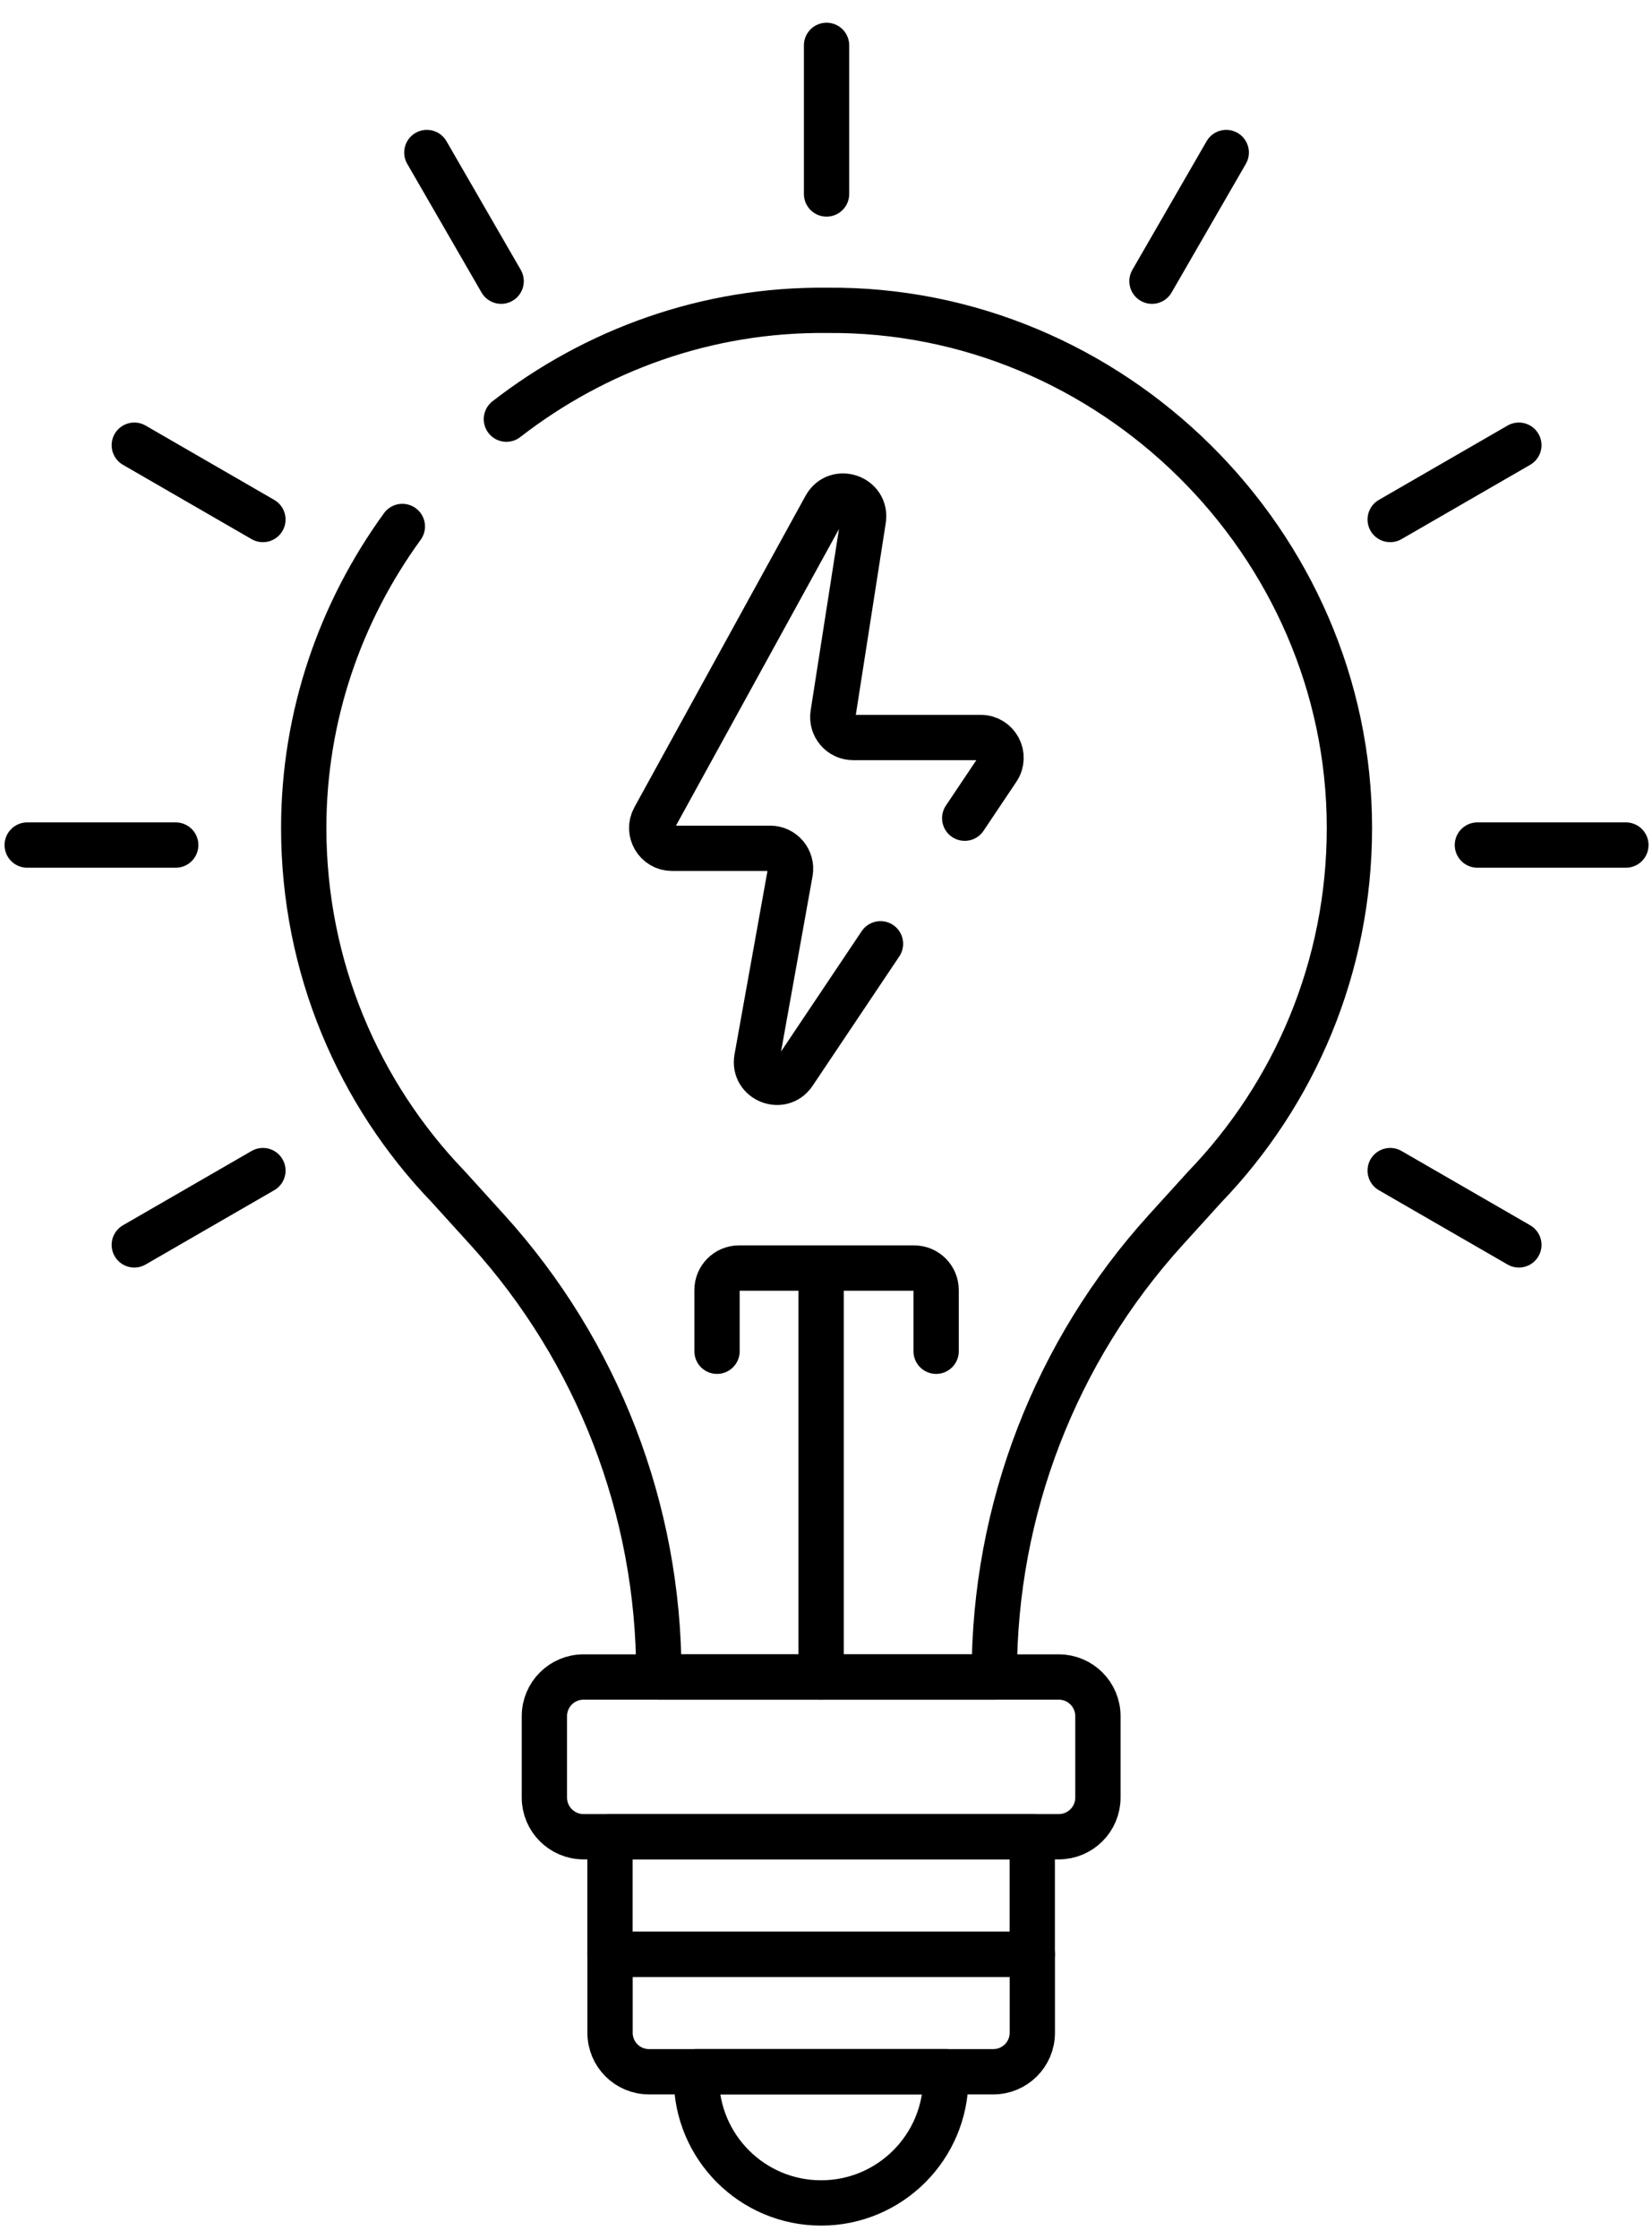
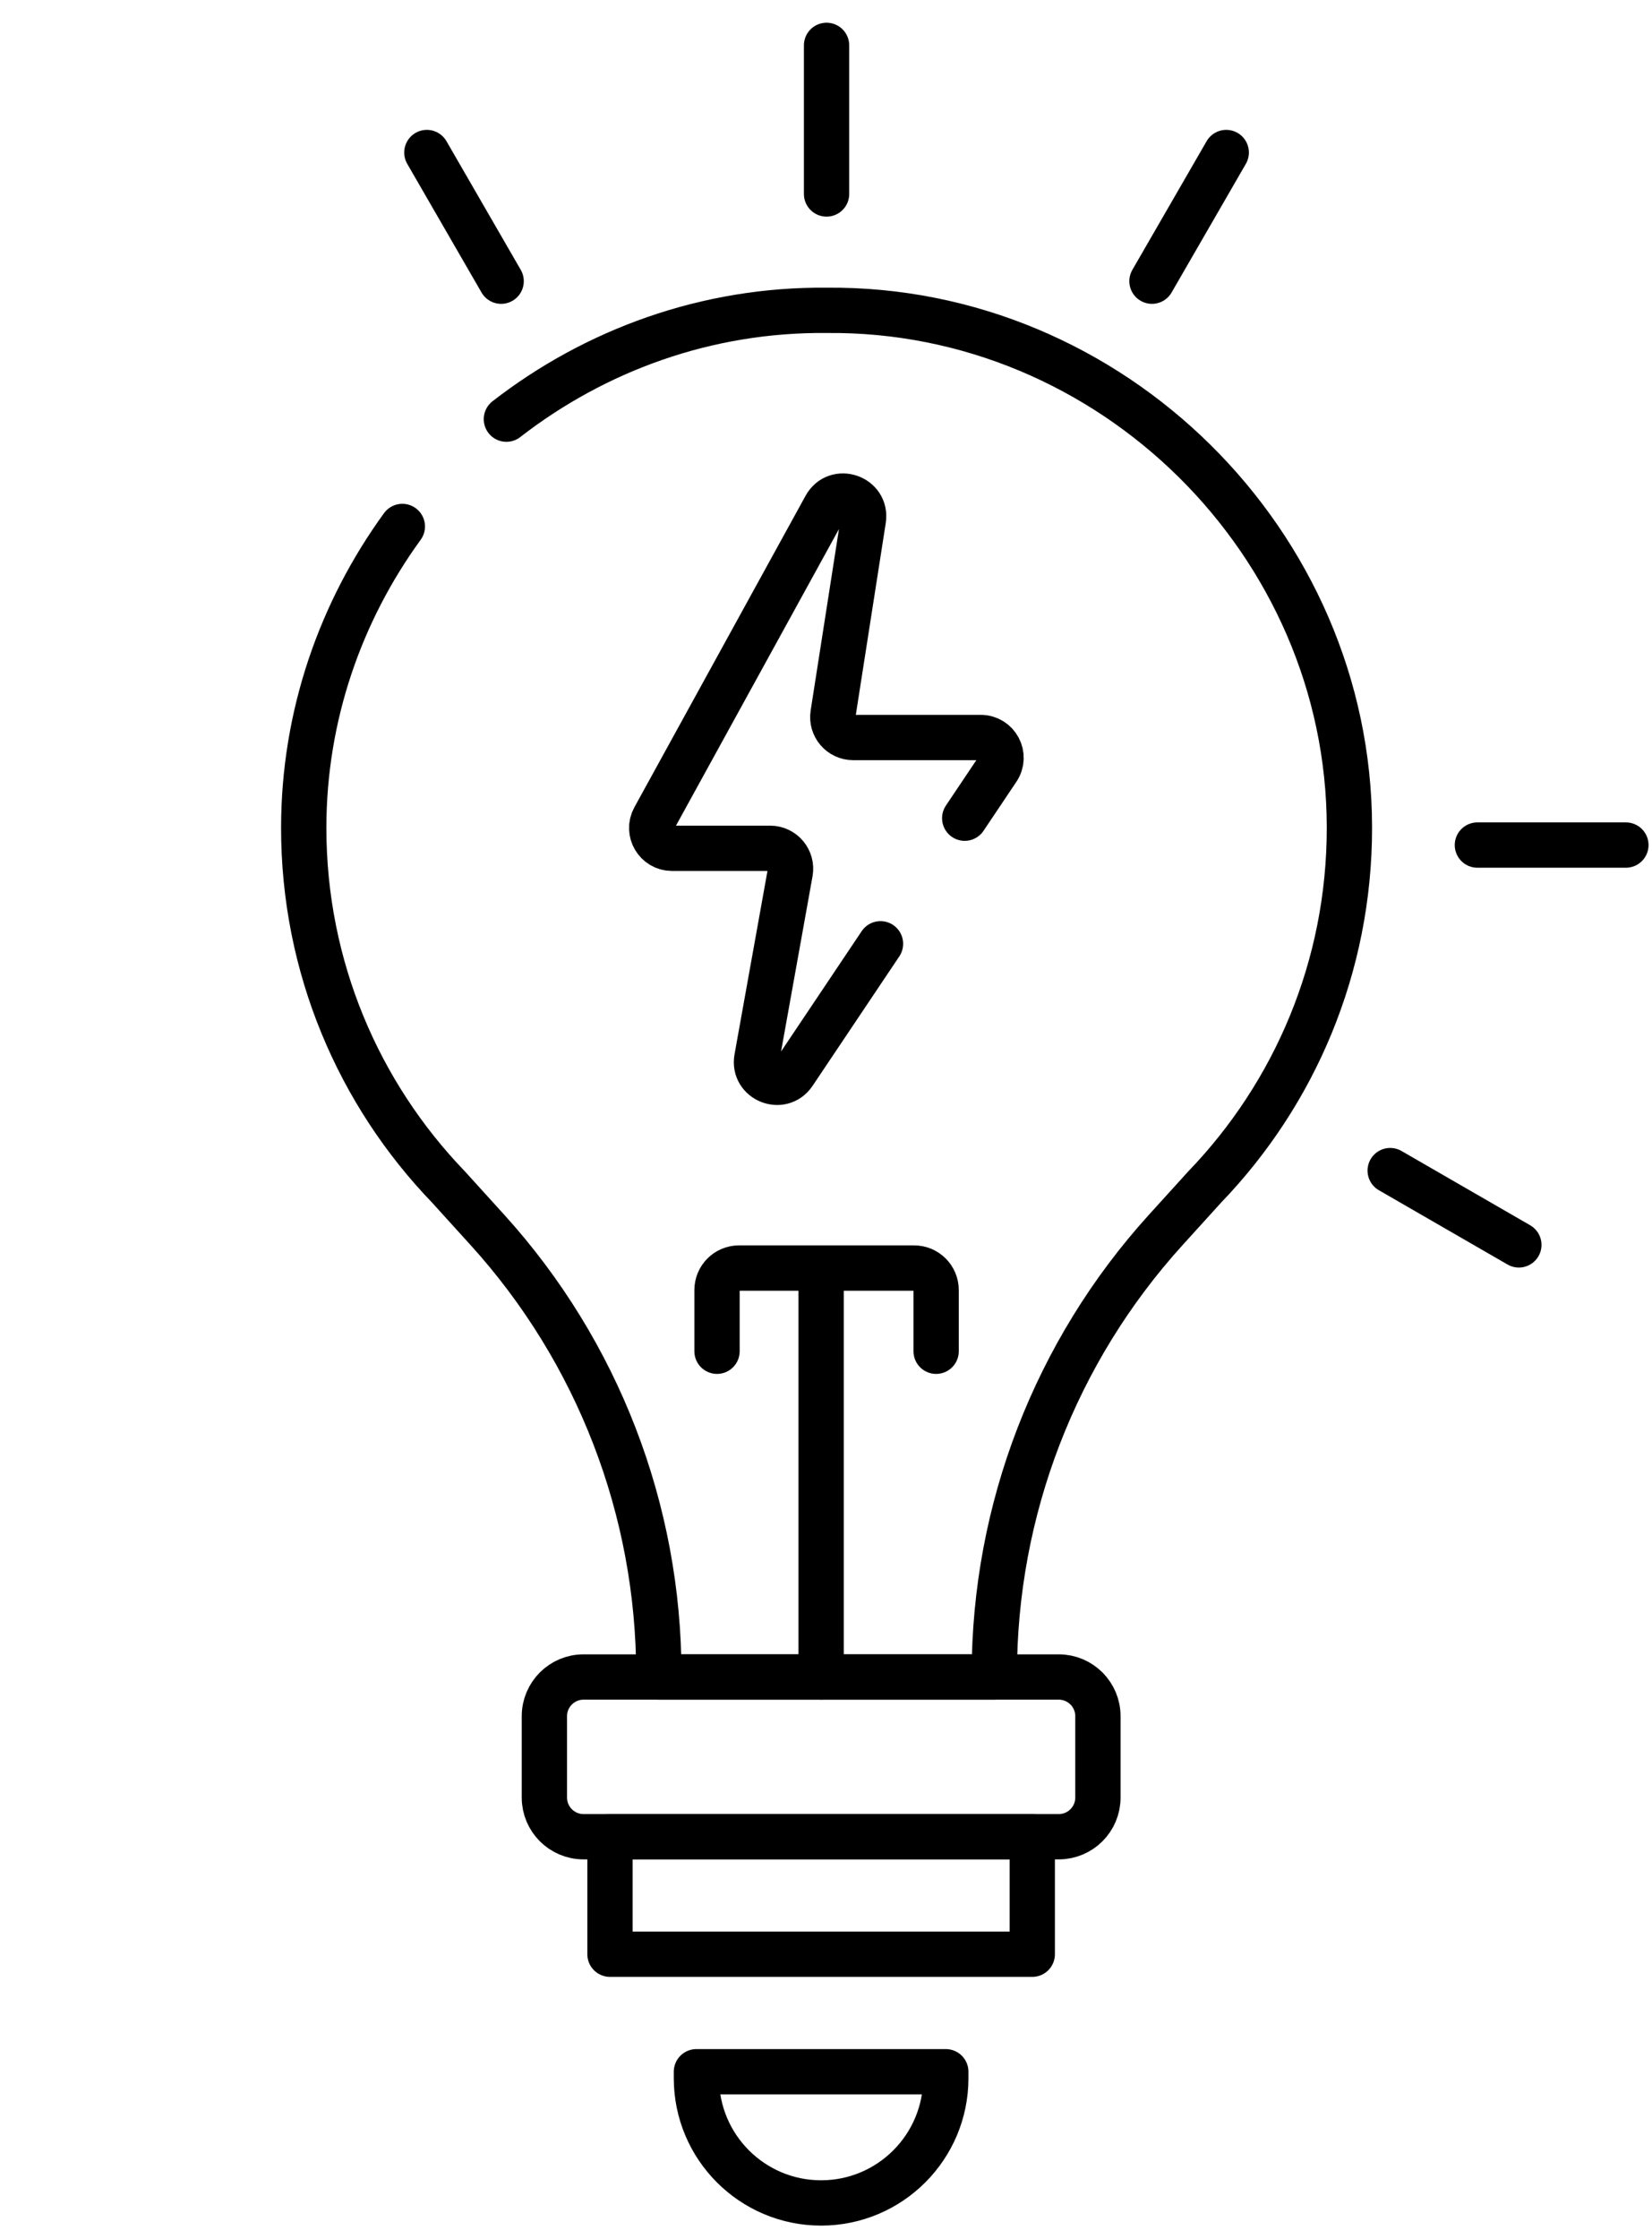
<svg xmlns="http://www.w3.org/2000/svg" fill="none" viewBox="0 0 62 84" height="84" width="62">
  <path stroke-linejoin="round" stroke-linecap="round" stroke-width="1.7" stroke="#000000" d="M15.1 19.751C12.78 22.943 11.403 26.85 11.399 31.044C11.395 36.28 13.463 41.032 16.828 44.527L18.297 46.146C22.433 50.709 24.726 56.647 24.726 62.807V62.914H37.317V62.807C37.317 56.647 39.609 50.708 43.747 46.146L45.216 44.527C48.581 41.032 50.649 36.28 50.644 31.044C50.635 20.358 41.703 11.536 31.024 11.643C26.529 11.598 22.345 13.134 19.005 15.725" />
  <path stroke-linejoin="round" stroke-linecap="round" stroke-width="1.7" stroke="#000000" d="M39.736 68.906H21.9C21.089 68.906 20.431 68.248 20.431 67.437V64.383C20.431 63.572 21.089 62.914 21.9 62.914H39.736C40.547 62.914 41.205 63.572 41.205 64.383V67.437C41.205 68.248 40.547 68.906 39.736 68.906Z" />
  <path stroke-linejoin="round" stroke-linecap="round" stroke-width="1.7" stroke="#000000" d="M38.741 68.906H22.893V73.314H38.741V68.906Z" />
-   <path stroke-linejoin="round" stroke-linecap="round" stroke-width="1.7" stroke="#000000" d="M37.28 77.723H24.357C23.549 77.723 22.895 77.069 22.895 76.261V73.314H38.743V76.261C38.743 77.069 38.088 77.723 37.28 77.723Z" />
  <path stroke-linejoin="round" stroke-linecap="round" stroke-width="1.7" stroke="#000000" d="M30.817 82.645C28.233 82.645 26.137 80.55 26.137 77.964V77.723H35.496V77.964C35.496 80.549 33.4 82.645 30.816 82.645H30.817Z" />
  <path stroke-linejoin="round" stroke-linecap="round" stroke-width="1.7" stroke="#000000" d="M30.817 62.914V47.88" />
  <path stroke-linejoin="round" stroke-linecap="round" stroke-width="1.7" stroke="#000000" d="M26.91 50.693V48.397C26.91 47.942 27.278 47.572 27.734 47.572H34.309C34.763 47.572 35.133 47.942 35.133 48.397V50.693" />
  <path stroke-linejoin="round" stroke-linecap="round" stroke-width="1.7" stroke="#000000" d="M36.206 30.695L37.439 28.856C37.78 28.348 37.417 27.668 36.804 27.668H32.019C31.55 27.668 31.192 27.249 31.264 26.785L32.402 19.495C32.534 18.65 31.389 18.259 30.977 19.01L24.554 30.694C24.274 31.203 24.642 31.825 25.223 31.825H28.905C29.381 31.825 29.741 32.257 29.658 32.724L28.404 39.703C28.257 40.517 29.329 40.951 29.79 40.263L33.045 35.407" />
  <path stroke-linejoin="round" stroke-linecap="round" stroke-width="1.7" stroke="#000000" d="M31.021 7.277V1.702" />
  <path stroke-linejoin="round" stroke-linecap="round" stroke-width="1.7" stroke="#000000" d="M18.808 10.549L16.02 5.722" />
-   <path stroke-linejoin="round" stroke-linecap="round" stroke-width="1.7" stroke="#000000" d="M9.867 19.49L5.04 16.702" />
  <path stroke-linejoin="round" stroke-linecap="round" stroke-width="1.7" stroke="#000000" d="M57.003 46.703L52.174 43.916" />
-   <path stroke-linejoin="round" stroke-linecap="round" stroke-width="1.7" stroke="#000000" d="M6.595 31.703H1.021" />
  <path stroke-linejoin="round" stroke-linecap="round" stroke-width="1.7" stroke="#000000" d="M61.02 31.703H55.447" />
-   <path stroke-linejoin="round" stroke-linecap="round" stroke-width="1.7" stroke="#000000" d="M9.867 43.916L5.04 46.703" />
-   <path stroke-linejoin="round" stroke-linecap="round" stroke-width="1.7" stroke="#000000" d="M57.003 16.702L52.174 19.49" />
  <path stroke-linejoin="round" stroke-linecap="round" stroke-width="1.7" stroke="#000000" d="M46.021 5.722L43.234 10.549" />
</svg>